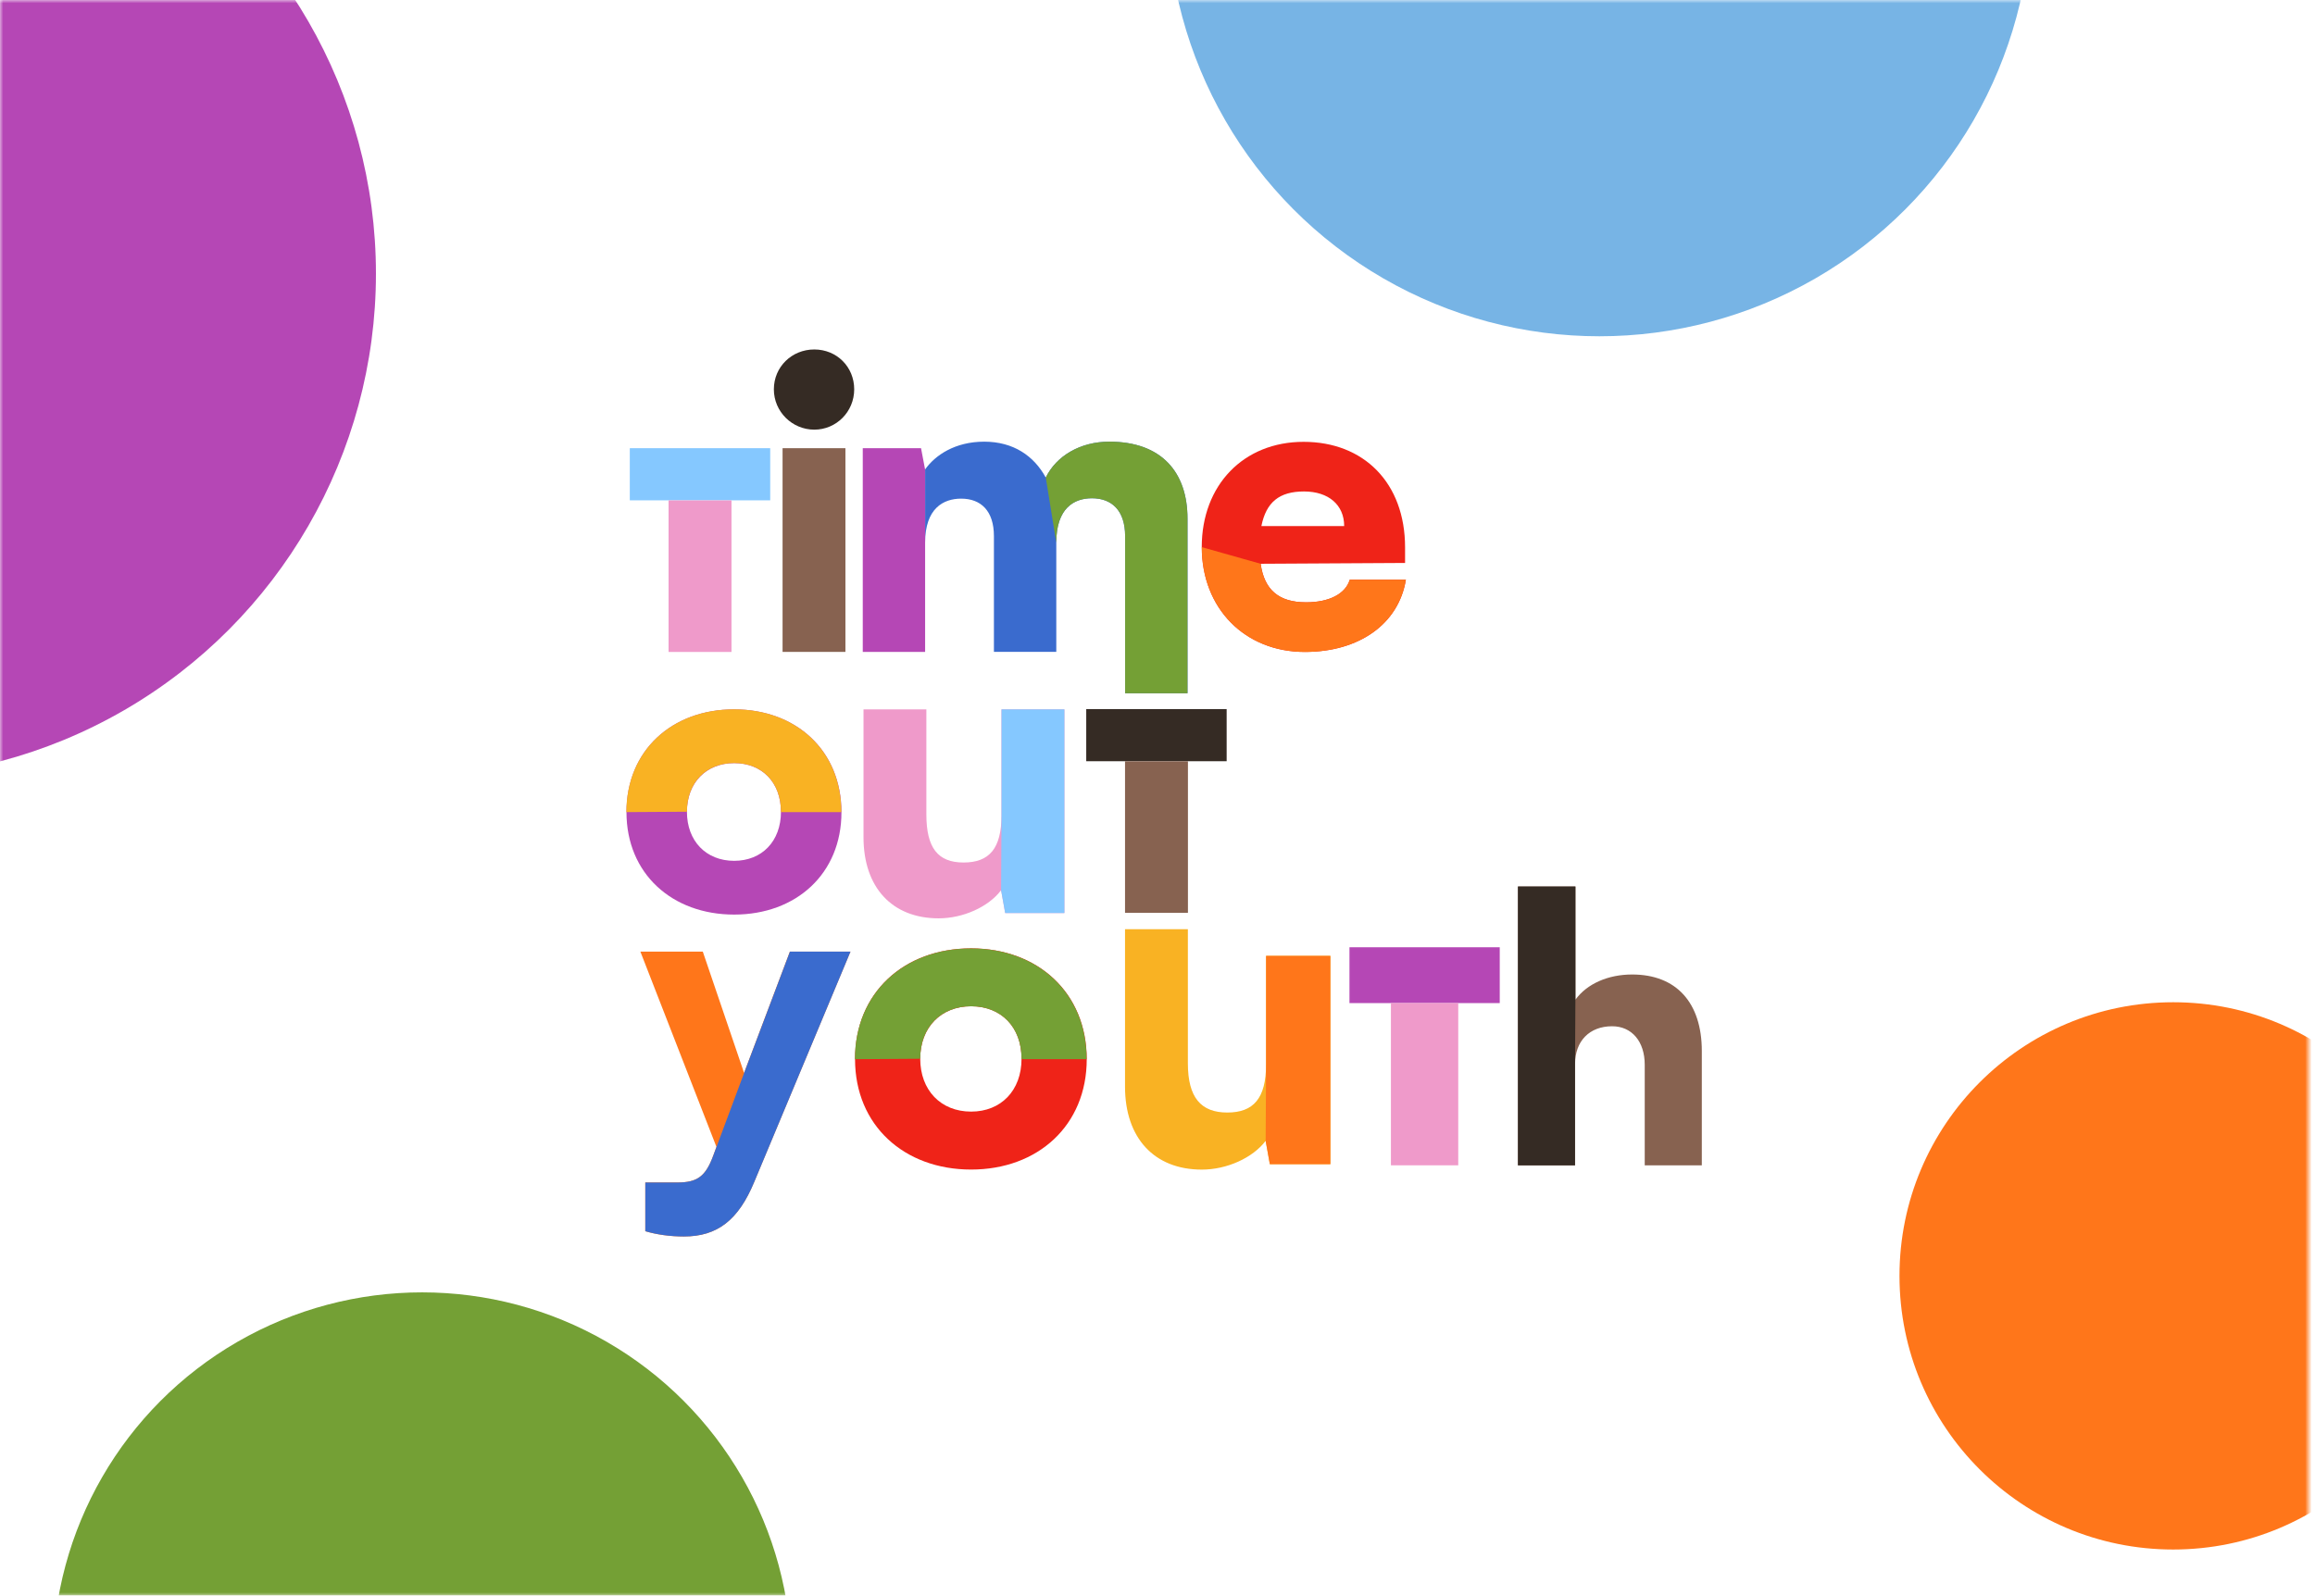
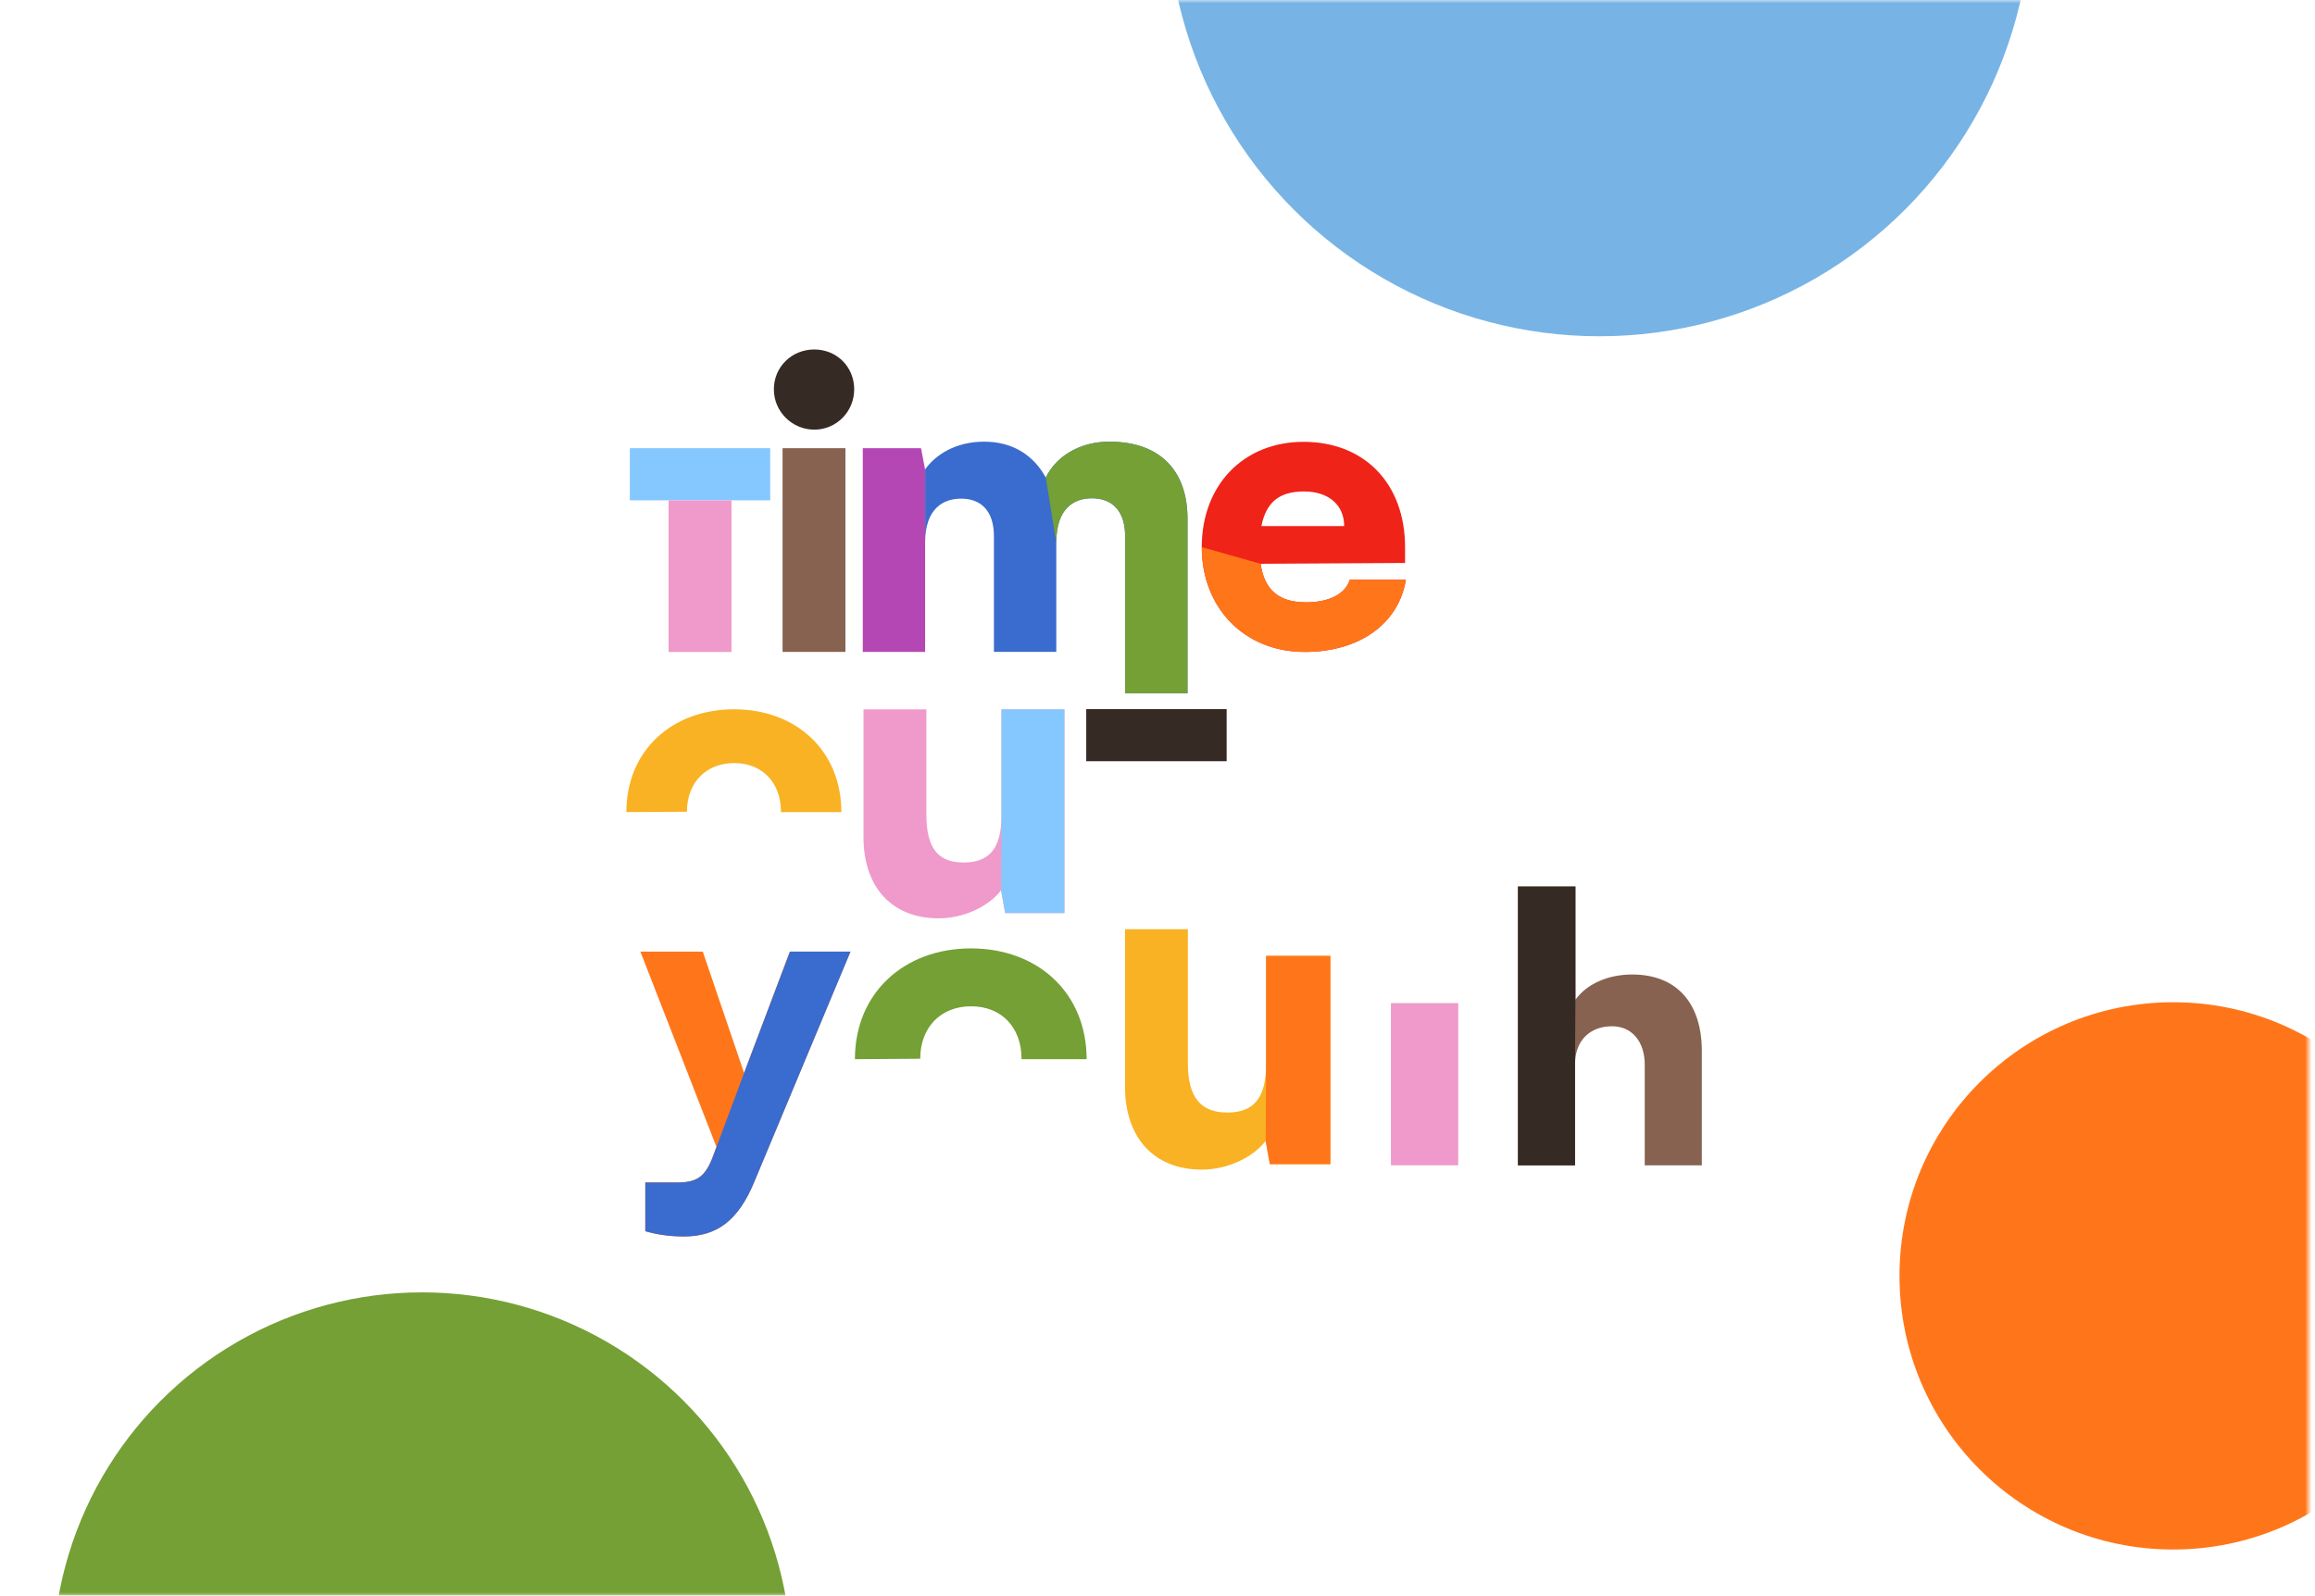
<svg xmlns="http://www.w3.org/2000/svg" width="351" height="242" viewBox="0 0 351 242" fill="none">
  <rect width="351" height="242" fill="white" />
  <mask id="mask0_3199_32335" style="mask-type:alpha" maskUnits="userSpaceOnUse" x="0" y="0" width="350" height="242">
    <rect width="350" height="242" fill="#393A96" />
  </mask>
  <g mask="url(#mask0_3199_32335)">
    <g filter="url(#filter0_f_3199_32335)">
-       <circle cx="-19.5" cy="41.5" r="76.5" fill="#B547B5" />
-     </g>
+       </g>
    <g filter="url(#filter1_f_3199_32335)">
      <circle cx="329.5" cy="193.5" r="41.5" fill="#FF761A" />
    </g>
    <g filter="url(#filter2_f_3199_32335)">
      <circle cx="242.5" cy="-14.5" r="65.5" fill="#77B4E5" />
    </g>
    <g filter="url(#filter3_f_3199_32335)">
      <circle cx="64" cy="252" r="56" fill="#74A035" />
    </g>
  </g>
  <path d="M116.78 67.973V75.88H110.9H101.37H95.49V67.973H116.78Z" fill="#85C8FF" />
  <path d="M117.333 59.044C117.333 55.638 120.05 53 123.461 53C126.871 53 129.514 55.638 129.514 59.044C129.514 62.449 126.797 65.161 123.461 65.161C120.124 65.161 117.333 62.449 117.333 59.044Z" fill="#352B24" />
  <path d="M128.183 67.973H118.653V98.867H128.183V67.973Z" fill="#876250" />
  <path d="M140.268 71.188C141.804 69.028 144.81 66.983 149.228 66.983C153.646 66.983 156.776 69.143 158.56 72.425C160.154 69.152 163.779 66.983 168.197 66.983C176.117 66.983 180.048 71.617 180.048 78.658V105.141H170.592V81.313C170.592 77.421 168.569 75.566 165.555 75.566C162.854 75.566 160.154 77.05 160.154 82.302V98.858H150.698V81.313C150.698 77.479 148.732 75.624 145.726 75.624C143.026 75.624 140.268 77.108 140.268 82.294" fill="#3A6BCE" />
  <path d="M182.209 82.971C182.209 73.571 188.543 67.008 197.652 67.008C206.761 67.008 213.037 73.209 213.037 83.028V85.378L191.144 85.502C191.69 89.476 193.919 91.347 198.024 91.347C201.525 91.347 203.994 90.086 204.655 87.918H213.161C212.079 94.604 206.1 98.875 197.842 98.875C188.733 98.875 182.217 92.254 182.217 82.979L182.209 82.971ZM191.26 79.78H203.804C203.804 76.589 201.451 74.536 197.71 74.536C193.969 74.536 191.979 76.16 191.252 79.78H191.26Z" fill="#EF2318" />
  <path d="M110.908 75.888V98.875H101.369V75.888" fill="#EF9ACA" />
  <path d="M140.267 82.311V98.867H130.812V67.973H139.648L140.259 71.189" fill="#B547B5" />
  <path d="M158.56 72.425C160.153 69.152 163.779 66.983 168.197 66.983C176.117 66.983 180.048 71.617 180.048 78.658V105.141H170.592V81.313C170.592 77.421 168.569 75.566 165.554 75.566C162.854 75.566 160.153 77.05 160.153 82.302" fill="#74A035" />
  <path d="M191.136 85.501C191.681 89.475 193.911 91.347 198.015 91.347C201.517 91.347 203.986 90.085 204.647 87.917H213.153C212.071 94.604 206.092 98.874 197.834 98.874C188.725 98.874 182.209 92.254 182.209 82.978" fill="#FF761A" />
  <path d="M185.985 107.54V115.447H180.105H170.575H164.695V107.54" fill="#352B24" />
-   <path d="M180.115 115.455V138.442H170.576V115.455" fill="#876250" />
-   <path d="M111.313 107.582C120.719 107.582 127.582 113.839 127.582 123.173C127.582 132.506 120.719 138.706 111.313 138.706C101.907 138.706 94.986 132.506 94.986 123.173C94.986 113.839 101.849 107.582 111.313 107.582ZM111.313 130.552C115.508 130.552 118.407 127.6 118.407 123.115C118.407 118.63 115.508 115.736 111.313 115.736C107.118 115.736 104.153 118.687 104.153 123.115C104.153 127.543 107.052 130.552 111.313 130.552Z" fill="#B547B5" />
  <path d="M104.153 123.107C104.153 118.68 107.052 115.728 111.313 115.728C115.574 115.728 118.407 118.68 118.407 123.107C118.407 123.107 118.407 123.148 118.407 123.165H127.565C127.565 113.832 120.703 107.574 111.296 107.574C101.89 107.574 94.97 113.832 94.97 123.165" fill="#F9B223" />
  <path d="M161.382 107.582V138.475H152.406L151.786 135.012C149.87 137.544 146.03 139.275 142.314 139.275C135.261 139.275 130.926 134.584 130.926 126.982V107.582H140.456V123.519C140.456 128.581 142.19 130.808 146.088 130.808C149.986 130.808 151.844 128.705 151.844 123.643V107.582H161.374H161.382Z" fill="#EF9ACA" />
  <path d="M151.852 123.643V107.582H161.382V138.475H152.406L151.786 135.012" fill="#85C8FF" />
-   <path d="M227.391 143.661V152.129H221.098H210.899H204.606V143.661H227.391Z" fill="#B547B5" />
  <path d="M221.099 152.129V176.732H210.892V152.129" fill="#EF9ACA" />
-   <path d="M147.238 143.826C157.379 143.826 164.771 150.579 164.771 160.63C164.771 170.68 157.371 177.375 147.238 177.375C137.105 177.375 129.64 170.688 129.64 160.63C129.64 150.571 137.039 143.826 147.238 143.826ZM147.238 168.586C151.764 168.586 154.885 165.403 154.885 160.564C154.885 155.724 151.764 152.607 147.238 152.607C142.713 152.607 139.525 155.79 139.525 160.564C139.525 165.337 142.647 168.586 147.238 168.586Z" fill="#EF2318" />
  <path d="M139.524 160.572C139.524 155.798 142.645 152.615 147.237 152.615C151.829 152.615 154.884 155.798 154.884 160.572C154.884 160.572 154.884 160.613 154.884 160.638H164.753C164.753 150.579 157.354 143.835 147.221 143.835C137.088 143.835 129.622 150.587 129.622 160.638" fill="#74A035" />
  <path d="M201.71 144.972V176.559H192.535L191.899 173.022C189.934 175.61 186.011 177.383 182.22 177.383C175.003 177.383 170.576 172.585 170.576 164.81V140.924H180.106V161.272C180.106 166.45 182.088 168.726 186.077 168.726C190.066 168.726 191.965 166.574 191.965 161.396V144.972H201.71Z" fill="#F9B223" />
  <path d="M191.964 161.396V144.972H201.708V176.559H192.533L191.897 173.021" fill="#FF761A" />
  <path d="M97.844 179.329H102.725C105.706 179.329 106.97 178.414 108.118 175.322L108.63 173.946L97.093 144.321H106.557L112.817 162.716L119.762 144.321H128.945L114.369 179.214C111.958 185.06 108.745 187.525 103.691 187.525C101.569 187.525 99.562 187.236 97.836 186.725V179.338L97.844 179.329Z" fill="#FF761A" />
  <path d="M112.825 162.716L119.771 144.321H128.954L114.378 179.214C111.966 185.06 108.754 187.525 103.7 187.525C101.577 187.525 99.571 187.236 97.845 186.725V179.338H102.725C105.707 179.338 106.97 178.423 108.118 175.331L108.63 173.954" fill="#3A6BCE" />
  <path d="M230.157 176.732V134.444H238.87V151.61C240.612 149.202 243.816 147.792 247.467 147.792C254.156 147.792 258.029 152.055 258.029 159.401V176.732H249.374V161.479C249.374 157.942 247.409 155.642 244.428 155.642C241 155.642 238.812 157.884 238.812 161.364V176.732H230.157Z" fill="#876250" />
  <path d="M238.805 161.364V176.732H230.15V134.444H238.863V151.61" fill="#352B24" />
  <defs>
    <filter id="filter0_f_3199_32335" x="-196" y="-135" width="353" height="353" filterUnits="userSpaceOnUse" color-interpolation-filters="sRGB">
      <feFlood flood-opacity="0" result="BackgroundImageFix" />
      <feBlend mode="normal" in="SourceGraphic" in2="BackgroundImageFix" result="shape" />
      <feGaussianBlur stdDeviation="50" result="effect1_foregroundBlur_3199_32335" />
    </filter>
    <filter id="filter1_f_3199_32335" x="188" y="52" width="283" height="283" filterUnits="userSpaceOnUse" color-interpolation-filters="sRGB">
      <feFlood flood-opacity="0" result="BackgroundImageFix" />
      <feBlend mode="normal" in="SourceGraphic" in2="BackgroundImageFix" result="shape" />
      <feGaussianBlur stdDeviation="50" result="effect1_foregroundBlur_3199_32335" />
    </filter>
    <filter id="filter2_f_3199_32335" x="77" y="-180" width="331" height="331" filterUnits="userSpaceOnUse" color-interpolation-filters="sRGB">
      <feFlood flood-opacity="0" result="BackgroundImageFix" />
      <feBlend mode="normal" in="SourceGraphic" in2="BackgroundImageFix" result="shape" />
      <feGaussianBlur stdDeviation="50" result="effect1_foregroundBlur_3199_32335" />
    </filter>
    <filter id="filter3_f_3199_32335" x="-92" y="96" width="312" height="312" filterUnits="userSpaceOnUse" color-interpolation-filters="sRGB">
      <feFlood flood-opacity="0" result="BackgroundImageFix" />
      <feBlend mode="normal" in="SourceGraphic" in2="BackgroundImageFix" result="shape" />
      <feGaussianBlur stdDeviation="50" result="effect1_foregroundBlur_3199_32335" />
    </filter>
  </defs>
</svg>